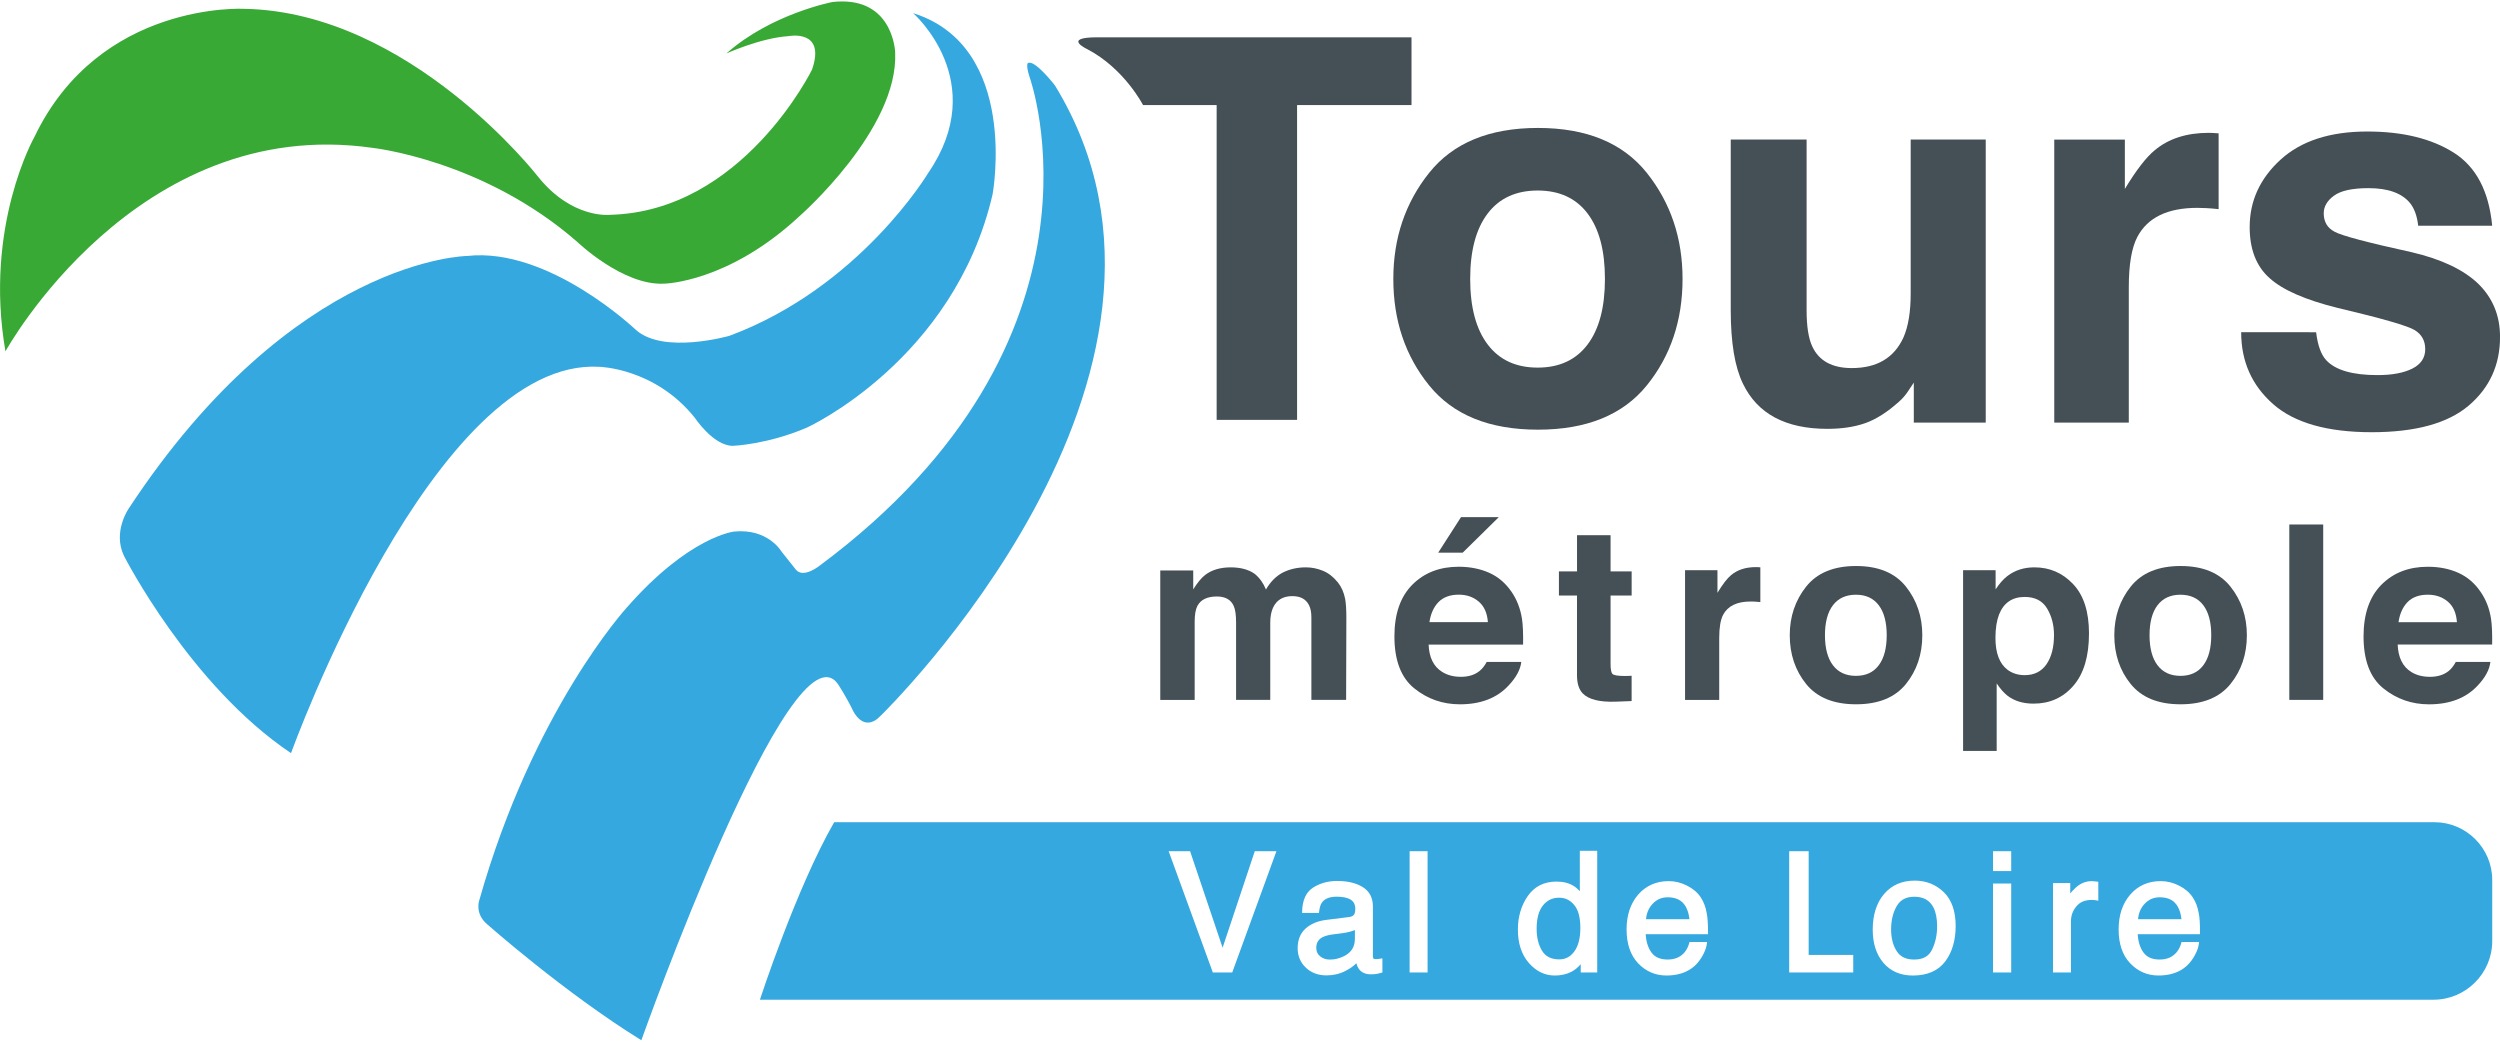
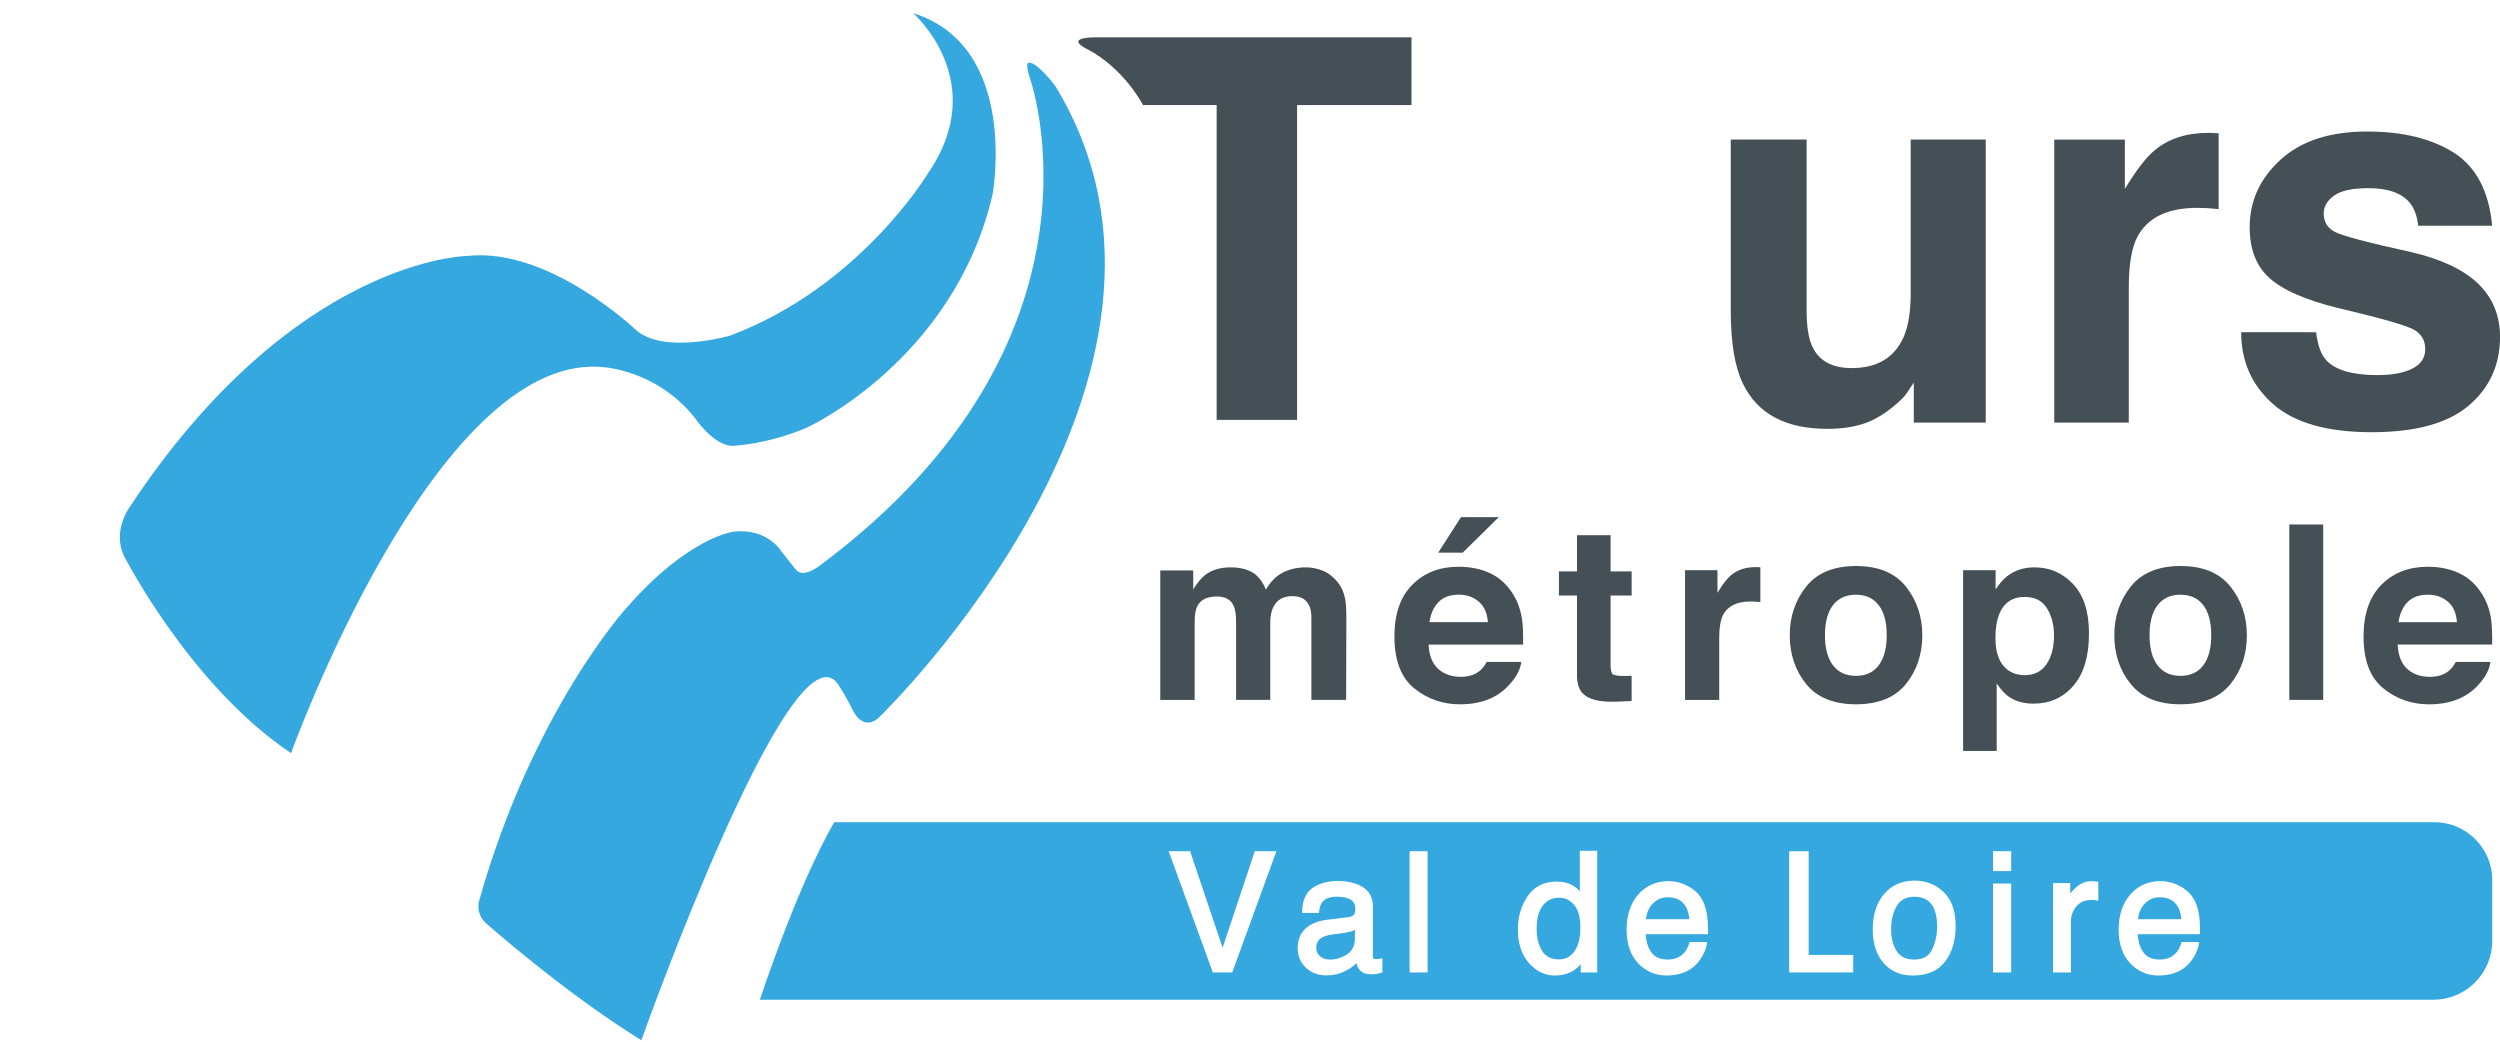
<svg xmlns="http://www.w3.org/2000/svg" xmlns:xlink="http://www.w3.org/1999/xlink" version="1.1" width="240" height="100">
  <svg version="1.1" id="Calque_1" x="0" y="0" width="240" height="100" viewBox="0 0 139.018 57.765" enable-background="new 0 0 139.018 57.765" xml:space="preserve">
    <path fill="#445055" d="M73.551,31.654c0.311,0.123,0.589,0.34,0.84,0.647c0.204,0.253,0.339,0.561,0.41,0.927  c0.044,0.241,0.066,0.597,0.066,1.065l-0.013,4.546h-1.932v-4.591c0-0.274-0.042-0.499-0.132-0.676  c-0.168-0.335-0.476-0.503-0.926-0.503c-0.522,0-0.878,0.216-1.077,0.649c-0.103,0.229-0.152,0.504-0.152,0.828v4.293h-1.9v-4.293  c0-0.43-0.043-0.739-0.133-0.933c-0.156-0.349-0.471-0.524-0.933-0.524c-0.537,0-0.9,0.175-1.085,0.524  c-0.103,0.197-0.152,0.492-0.152,0.886v4.341h-1.913v-7.199h1.833v1.053c0.234-0.376,0.456-0.643,0.663-0.802  c0.365-0.282,0.84-0.423,1.422-0.423c0.55,0,0.998,0.122,1.337,0.364c0.272,0.224,0.479,0.515,0.622,0.867  c0.247-0.425,0.553-0.735,0.918-0.932c0.388-0.199,0.822-0.299,1.297-0.299C72.931,31.468,73.243,31.53,73.551,31.654" />
    <path fill="#445055" d="M82.812,31.772c0.504,0.227,0.918,0.583,1.247,1.068c0.294,0.429,0.485,0.925,0.574,1.491  c0.051,0.332,0.071,0.809,0.062,1.432h-5.254c0.028,0.723,0.282,1.229,0.756,1.521c0.287,0.181,0.634,0.272,1.04,0.272  c0.427,0,0.778-0.11,1.046-0.332c0.146-0.12,0.276-0.286,0.388-0.495h1.925c-0.053,0.427-0.285,0.862-0.7,1.302  c-0.646,0.703-1.551,1.054-2.713,1.054c-0.961,0-1.808-0.296-2.541-0.889c-0.733-0.591-1.102-1.555-1.102-2.887  c0-1.251,0.332-2.208,0.995-2.874c0.662-0.666,1.522-1,2.58-1C81.743,31.436,82.309,31.549,82.812,31.772 M79.99,33.401  c-0.267,0.276-0.434,0.648-0.503,1.116h3.25c-0.035-0.499-0.202-0.879-0.503-1.138c-0.3-0.26-0.674-0.391-1.118-0.391  C80.631,32.989,80.259,33.127,79.99,33.401 M83.346,28.675l-2.011,1.979h-1.362l1.27-1.979H83.346z" />
    <path fill="#445055" d="M86.687,33.036v-1.343h1.007v-2.011h1.865v2.011h1.172v1.343h-1.172v3.812c0,0.296,0.037,0.481,0.112,0.554  c0.077,0.07,0.306,0.108,0.688,0.108c0.057,0,0.118,0,0.183-0.003c0.062-0.001,0.127-0.006,0.188-0.01v1.408l-0.894,0.034  c-0.891,0.03-1.5-0.124-1.827-0.462c-0.208-0.217-0.316-0.552-0.316-1.002v-4.439H86.687z" />
    <path fill="#445055" d="M97.727,31.458c0.026,0.001,0.08,0.004,0.161,0.009V33.4c-0.117-0.012-0.224-0.021-0.315-0.026  c-0.094-0.005-0.167-0.005-0.225-0.005c-0.758,0-1.268,0.246-1.53,0.738c-0.145,0.28-0.217,0.709-0.217,1.286v3.447h-1.9v-7.212  h1.802v1.258c0.291-0.481,0.543-0.81,0.759-0.985c0.354-0.297,0.813-0.445,1.379-0.445C97.672,31.455,97.703,31.456,97.727,31.458" />
    <path fill="#445055" d="M105.982,37.958c-0.609,0.753-1.535,1.126-2.773,1.126s-2.164-0.373-2.773-1.126  c-0.606-0.75-0.913-1.656-0.913-2.713c0-1.042,0.307-1.941,0.913-2.706c0.609-0.763,1.535-1.144,2.773-1.144s2.164,0.38,2.773,1.144  c0.607,0.764,0.912,1.664,0.912,2.706C106.894,36.301,106.589,37.207,105.982,37.958 M104.471,36.916  c0.296-0.393,0.444-0.951,0.444-1.672c0-0.723-0.148-1.281-0.444-1.67c-0.295-0.388-0.718-0.583-1.27-0.583  c-0.55,0-0.978,0.194-1.275,0.583c-0.297,0.39-0.445,0.948-0.445,1.67c0,0.721,0.148,1.279,0.445,1.672  c0.298,0.392,0.726,0.587,1.275,0.587C103.753,37.503,104.176,37.308,104.471,36.916" />
    <path fill="#445055" d="M115.281,32.401c0.59,0.623,0.882,1.537,0.882,2.741c0,1.27-0.287,2.238-0.862,2.903  c-0.574,0.669-1.316,1.002-2.221,1.002c-0.578,0-1.057-0.144-1.438-0.432c-0.208-0.16-0.413-0.392-0.612-0.694v3.757h-1.868v-10.05  h1.808v1.065c0.205-0.313,0.421-0.561,0.654-0.741c0.42-0.322,0.922-0.483,1.503-0.483  C113.975,31.468,114.692,31.778,115.281,32.401 M113.833,33.757c-0.257-0.429-0.672-0.642-1.246-0.642  c-0.691,0-1.166,0.327-1.425,0.974c-0.132,0.342-0.201,0.78-0.201,1.309c0,0.84,0.226,1.429,0.674,1.769  c0.27,0.197,0.586,0.297,0.952,0.297c0.528,0,0.933-0.202,1.214-0.608c0.278-0.407,0.416-0.946,0.416-1.623  C114.217,34.678,114.09,34.186,113.833,33.757" />
    <path fill="#445055" d="M124.029,37.958c-0.61,0.753-1.534,1.126-2.774,1.126c-1.237,0-2.161-0.373-2.771-1.126  c-0.608-0.75-0.913-1.656-0.913-2.713c0-1.042,0.305-1.941,0.913-2.706c0.61-0.763,1.534-1.144,2.771-1.144  c1.24,0,2.164,0.38,2.774,1.144c0.608,0.764,0.913,1.664,0.913,2.706C124.942,36.301,124.637,37.207,124.029,37.958 M122.519,36.916  c0.296-0.393,0.442-0.951,0.442-1.672c0-0.723-0.146-1.281-0.442-1.67c-0.295-0.388-0.719-0.583-1.271-0.583  c-0.548,0-0.975,0.194-1.273,0.583c-0.297,0.39-0.445,0.948-0.445,1.67c0,0.721,0.148,1.279,0.445,1.672  c0.299,0.392,0.726,0.587,1.273,0.587C121.8,37.503,122.224,37.308,122.519,36.916" />
    <rect x="127.302" y="29.086" fill="#445055" width="1.885" height="9.753" />
    <path fill="#445055" d="M136.698,31.772c0.504,0.227,0.92,0.581,1.247,1.068c0.295,0.429,0.488,0.925,0.574,1.49  c0.052,0.333,0.071,0.809,0.063,1.432h-5.254c0.028,0.724,0.282,1.232,0.755,1.524c0.287,0.181,0.633,0.27,1.04,0.27  c0.429,0,0.779-0.11,1.046-0.329c0.146-0.119,0.276-0.286,0.389-0.498h1.926c-0.05,0.427-0.283,0.864-0.699,1.305  c-0.647,0.701-1.551,1.052-2.714,1.052c-0.961,0-1.807-0.296-2.541-0.888c-0.733-0.593-1.1-1.554-1.1-2.889  c0-1.249,0.332-2.207,0.993-2.873c0.663-0.667,1.523-1,2.578-1C135.631,31.436,136.197,31.547,136.698,31.772 M133.877,33.401  c-0.266,0.276-0.434,0.647-0.503,1.119h3.249c-0.035-0.501-0.199-0.883-0.501-1.141c-0.303-0.259-0.673-0.389-1.121-0.389  C134.521,32.99,134.143,33.129,133.877,33.401" />
    <path fill="#35A8E0" d="M35.664,57.765c0,0,8.372-23.555,10.95-19.781c0,0,0.469,0.724,0.816,1.449c0,0,0.586,1.284,1.531,0.298  c0,0,19.55-18.953,9.704-35.055c0,0-1.148-1.494-1.515-1.241c0,0-0.116,0.116,0.114,0.806c0,0,5.22,14.559-11.664,27.117  c0,0-0.918,0.755-1.343,0.239l-0.804-1.011c0,0-0.75-1.296-2.63-1.107c0,0-2.501,0.259-5.987,4.246c0,0-5.196,5.686-8.188,16.268  c0,0-0.259,0.722,0.431,1.314C27.079,51.306,31.387,55.122,35.664,57.765" />
    <path fill="#35A8E0" d="M16.183,41.801c0,0,7.936-22.058,17.16-21.482c0,0,3.082,0.068,5.29,2.83c0,0,1.036,1.563,2.115,1.563  c0,0,1.911-0.068,4.117-1.012c0,0,8.188-3.729,10.33-12.973c0,0,1.516-8.213-4.418-10.075c0,0,4.347,3.795,0.828,8.901  c0,0-3.795,6.348-11.042,9.04c0,0-3.681,1.059-5.222-0.345c0,0-4.829-4.6-9.359-4.095c0,0-9.639,0.093-18.817,14.032  c0,0-0.913,1.293-0.275,2.639C6.891,30.824,10.555,38.03,16.183,41.801" />
    <g>
      <defs>
-         <path id="SVGID_1_" d="M46.291,0.032c0,0-3.415,0.655-5.9,2.863c0,0,1.898-0.863,3.452-0.965c0,0,2.105-0.415,1.312,1.86    c0,0-3.865,7.904-11.249,8.076c0,0-2.104,0.242-4.001-2.138c0,0-7.107-9.145-16.319-9.317c0,0-8.041-0.449-11.663,7.108    c0,0-2.83,4.967-1.62,11.938c0,0,7.245-13.181,20.391-11.317c0,0,6.176,0.655,11.42,5.244c0,0,2.519,2.416,4.795,2.311    c0,0,3.554-0.034,7.555-3.76c0,0,5.521-4.831,5.313-9.11c0,0-0.09-2.824-2.943-2.824C46.663,0,46.482,0.011,46.291,0.032" />
-       </defs>
+         </defs>
      <clipPath id="SVGID_2_">
        <use xlink:href="#SVGID_1_" overflow="visible" />
      </clipPath>
      <linearGradient id="SVGID_3_" gradientUnits="userSpaceOnUse" x1="-226.549" y1="471.527" x2="-225.168" y2="471.527" gradientTransform="matrix(36.059 0 0 -36.059 8169.242 17012.731)">
        <stop offset="0" style="stop-color:#39A935" />
        <stop offset="0.959" style="stop-color:#39A935" />
        <stop offset="1" style="stop-color:#39A935" />
      </linearGradient>
      <rect x="-0.909" y="-0.038" clip-path="url(#SVGID_2_)" fill="url(#SVGID_3_)" width="50.892" height="19.494" />
    </g>
    <path fill="#445055" d="M68.675,1.995h-7.417H61.01c-1.97,0-0.554,0.657-0.554,0.657c2.066,1.079,3.104,3.109,3.104,3.109h1.442  v0.001h2.652v17.505h4.473V5.763h6.363V1.995H68.675z" />
    <path fill="#35A8E0" d="M86.7,49.839c-0.374,0-0.666,0.139-0.899,0.428c-0.234,0.288-0.353,0.727-0.353,1.301  c0,0.488,0.103,0.904,0.307,1.232c0.198,0.316,0.511,0.469,0.953,0.469c0.34,0,0.614-0.143,0.834-0.438  c0.224-0.305,0.337-0.745,0.337-1.315c0-0.577-0.115-1.009-0.345-1.276C87.307,49.97,87.035,49.839,86.7,49.839" />
    <path fill="#35A8E0" d="M106.451,49.786c-0.452,0-0.771,0.167-0.975,0.512c-0.209,0.356-0.317,0.794-0.317,1.303  c0,0.488,0.106,0.896,0.315,1.215c0.201,0.313,0.519,0.462,0.967,0.462c0.491,0,0.813-0.179,0.992-0.546  c0.19-0.388,0.285-0.825,0.285-1.301c0-0.425-0.067-0.775-0.201-1.041C107.311,49.984,106.961,49.786,106.451,49.786" />
    <path fill="#35A8E0" d="M74.621,51.816l-0.485,0.062c-0.275,0.035-0.482,0.094-0.62,0.172c-0.216,0.121-0.322,0.313-0.322,0.581  c0,0.199,0.073,0.354,0.217,0.47c0.152,0.12,0.329,0.179,0.543,0.179c0.263,0,0.524-0.063,0.775-0.187  c0.413-0.202,0.613-0.519,0.613-0.975v-0.481c-0.076,0.032-0.162,0.063-0.255,0.088C74.931,51.767,74.773,51.796,74.621,51.816" />
    <path fill="#35A8E0" d="M92.739,49.816c-0.34,0-0.615,0.12-0.846,0.368c-0.21,0.225-0.331,0.51-0.362,0.849h2.416  c-0.034-0.28-0.103-0.513-0.201-0.688C93.543,49.989,93.215,49.816,92.739,49.816" />
    <path fill="#35A8E0" d="M120.099,49.816c-0.34,0-0.616,0.12-0.847,0.368c-0.21,0.223-0.33,0.509-0.361,0.849h2.415  c-0.034-0.283-0.102-0.514-0.2-0.688C120.903,49.989,120.576,49.816,120.099,49.816" />
    <path fill="#35A8E0" d="M135.374,45.641H46.387c-2.108,3.662-4.13,9.87-4.13,9.87h93.067c1.793,0,3.262-1.467,3.262-3.26v-3.403  C138.585,47.086,137.141,45.641,135.374,45.641 M68.521,53.997H67.44l-0.021-0.064l-2.434-6.68h1.192L66.2,47.32l1.786,5.298  l1.789-5.365h1.204L68.521,53.997z M76.871,53.996l-0.07,0.021c-0.134,0.037-0.231,0.06-0.301,0.067  c-0.072,0.011-0.163,0.015-0.279,0.015c-0.311,0-0.542-0.113-0.685-0.339c-0.047-0.073-0.085-0.167-0.113-0.277  c-0.161,0.162-0.361,0.305-0.603,0.426c-0.315,0.166-0.67,0.25-1.057,0.25c-0.465,0-0.855-0.146-1.151-0.432  c-0.299-0.284-0.453-0.648-0.453-1.078c0-0.47,0.152-0.84,0.45-1.104c0.289-0.255,0.673-0.414,1.14-0.472l1.279-0.16  c0.148-0.019,0.244-0.077,0.292-0.176c0.028-0.059,0.044-0.149,0.044-0.268c0-0.241-0.082-0.41-0.248-0.514  c-0.175-0.115-0.437-0.172-0.779-0.172c-0.386,0-0.658,0.102-0.812,0.304c-0.087,0.11-0.146,0.281-0.171,0.511l-0.009,0.088h-0.939  l0.002-0.103c0.018-0.62,0.224-1.063,0.618-1.312c0.384-0.24,0.829-0.363,1.328-0.363c0.577,0,1.054,0.113,1.42,0.338  c0.376,0.232,0.569,0.597,0.569,1.083v2.748c0,0.063,0.009,0.113,0.032,0.146c0.014,0.021,0.099,0.043,0.246,0.027  c0.042-0.004,0.087-0.011,0.137-0.021l0.113-0.017V53.996z M79.384,53.997h-0.999v-6.744h0.999V53.997z M88.817,53.997h-0.918  v-0.461c-0.155,0.184-0.329,0.324-0.518,0.424c-0.27,0.136-0.577,0.207-0.919,0.207c-0.558,0-1.046-0.237-1.453-0.706  c-0.402-0.464-0.604-1.085-0.604-1.85c0-0.709,0.183-1.336,0.547-1.86c0.372-0.537,0.907-0.808,1.596-0.808  c0.383,0,0.708,0.082,0.966,0.247c0.105,0.063,0.217,0.16,0.336,0.288v-2.247h0.967V53.997z M94.981,51.867H91.51  c0.027,0.418,0.135,0.758,0.318,1.012c0.194,0.27,0.49,0.398,0.907,0.398c0.391,0,0.691-0.124,0.922-0.381  c0.126-0.147,0.219-0.322,0.272-0.521l0.021-0.073h0.975l-0.014,0.11c-0.023,0.187-0.097,0.396-0.218,0.62  c-0.127,0.23-0.263,0.411-0.411,0.555c-0.255,0.246-0.572,0.416-0.946,0.504c-0.197,0.049-0.424,0.075-0.673,0.075  c-0.613,0-1.143-0.229-1.572-0.679c-0.425-0.45-0.642-1.084-0.642-1.884c0-0.789,0.217-1.438,0.642-1.934  c0.436-0.497,1.006-0.752,1.699-0.752c0.35,0,0.695,0.085,1.021,0.251c0.33,0.167,0.587,0.384,0.761,0.651  c0.167,0.248,0.278,0.546,0.333,0.879c0.048,0.224,0.074,0.586,0.074,1.068V51.867z M103.053,53.997h-3.561v-6.744h1.083v5.769  h2.478V53.997z M108.175,53.375c-0.39,0.525-0.998,0.792-1.809,0.792c-0.681,0-1.228-0.235-1.63-0.699  c-0.396-0.463-0.599-1.084-0.599-1.854c0-0.82,0.213-1.487,0.629-1.979c0.423-0.496,0.996-0.746,1.706-0.746  c0.634,0,1.178,0.216,1.617,0.643c0.438,0.424,0.66,1.056,0.66,1.878C108.75,52.197,108.559,52.859,108.175,53.375 M111.837,53.997  h-1.011v-4.947h1.011V53.997z M111.837,48.359h-1.011v-1.106h1.011V48.359z M116.68,50.006l-0.117-0.021  c-0.044-0.01-0.086-0.014-0.121-0.018c-0.038-0.003-0.078-0.004-0.123-0.004c-0.376,0-0.656,0.116-0.854,0.354  c-0.206,0.244-0.304,0.517-0.304,0.835v2.844h-1v-4.972h0.96v0.578c0.077-0.096,0.174-0.198,0.291-0.31  c0.265-0.248,0.57-0.375,0.913-0.375c0.015,0,0.044,0.001,0.081,0.007c0.058,0.004,0.113,0.01,0.188,0.018l0.087,0.011V50.006z   M122.338,51.867h-3.466c0.025,0.417,0.131,0.758,0.316,1.012c0.193,0.27,0.49,0.398,0.905,0.398c0.391,0,0.691-0.124,0.922-0.381  c0.128-0.146,0.219-0.321,0.275-0.521l0.02-0.073h0.974l-0.014,0.11c-0.021,0.185-0.094,0.396-0.218,0.62  c-0.12,0.223-0.259,0.409-0.411,0.555c-0.251,0.246-0.57,0.416-0.942,0.504c-0.201,0.049-0.428,0.075-0.675,0.075  c-0.614,0-1.143-0.229-1.57-0.679c-0.429-0.449-0.643-1.083-0.643-1.884c0-0.789,0.215-1.438,0.644-1.934  c0.429-0.497,1.001-0.752,1.695-0.752c0.349,0,0.694,0.085,1.021,0.251c0.333,0.167,0.587,0.386,0.761,0.651  c0.166,0.248,0.277,0.546,0.333,0.879c0.05,0.224,0.072,0.574,0.072,1.068V51.867z" />
-     <path fill="#445055" d="M91.573,21.353c-1.331,1.64-3.348,2.46-6.052,2.46c-2.706,0-4.721-0.82-6.049-2.46  c-1.329-1.64-1.993-3.614-1.993-5.922c0-2.269,0.664-4.235,1.993-5.9c1.328-1.663,3.344-2.496,6.049-2.496  c2.705,0,4.721,0.833,6.052,2.496c1.327,1.665,1.989,3.631,1.989,5.9C93.562,17.739,92.9,19.713,91.573,21.353 M88.279,19.079  c0.646-0.855,0.967-2.071,0.967-3.649c0-1.575-0.321-2.789-0.967-3.64c-0.646-0.851-1.569-1.275-2.773-1.275  c-1.202,0-2.13,0.425-2.778,1.275c-0.65,0.851-0.975,2.065-0.975,3.64c0,1.578,0.325,2.793,0.975,3.649  c0.648,0.856,1.576,1.283,2.778,1.283C86.709,20.362,87.633,19.935,88.279,19.079" />
    <path fill="#445055" d="M100.46,7.681v9.487c0,0.896,0.105,1.57,0.317,2.021c0.373,0.799,1.105,1.199,2.196,1.199  c1.399,0,2.356-0.568,2.874-1.705c0.27-0.615,0.401-1.429,0.401-2.439v-3.632V7.681h1.44h2.733v15.74h-4v-2.225  c-0.037,0.048-0.133,0.193-0.288,0.434c-0.153,0.241-0.336,0.453-0.546,0.636c-0.644,0.577-1.267,0.973-1.866,1.184  c-0.599,0.211-1.302,0.317-2.108,0.317c-2.323,0-3.887-0.838-4.693-2.513c-0.452-0.924-0.678-2.286-0.678-4.086V7.681H100.46z" />
    <path fill="#445055" d="M123.017,7.313c0.054,0.006,0.171,0.013,0.354,0.022v4.216c-0.261-0.029-0.492-0.049-0.694-0.058  s-0.365-0.014-0.491-0.014c-1.655,0-2.767,0.539-3.335,1.617c-0.318,0.606-0.475,1.54-0.475,2.801v7.522h-4.145V7.682h3.926v2.744  c0.636-1.05,1.19-1.766,1.662-2.151c0.771-0.646,1.771-0.968,3.002-0.968C122.9,7.306,122.962,7.309,123.017,7.313" />
    <path fill="#445055" d="M128.793,18.396c0.088,0.731,0.276,1.251,0.566,1.559c0.513,0.549,1.461,0.824,2.845,0.824  c0.813,0,1.457-0.12,1.936-0.361c0.48-0.241,0.72-0.601,0.72-1.083c0-0.462-0.193-0.813-0.578-1.054  c-0.388-0.241-1.822-0.655-4.306-1.242c-1.788-0.443-3.05-0.996-3.78-1.661c-0.732-0.654-1.098-1.597-1.098-2.83  c0-1.453,0.572-2.702,1.715-3.747c1.144-1.045,2.752-1.567,4.825-1.567c1.969,0,3.571,0.393,4.812,1.178  c1.239,0.785,1.951,2.139,2.134,4.063h-4.115c-0.059-0.529-0.206-0.947-0.448-1.255c-0.454-0.559-1.227-0.837-2.317-0.837  c-0.896,0-1.536,0.139-1.917,0.419c-0.383,0.279-0.571,0.606-0.571,0.98c0,0.473,0.202,0.815,0.606,1.026  c0.406,0.222,1.838,0.602,4.297,1.14c1.64,0.386,2.87,0.967,3.686,1.748c0.809,0.79,1.215,1.776,1.215,2.959  c0,1.56-0.582,2.833-1.743,3.82c-1.162,0.986-2.959,1.48-5.39,1.48c-2.479,0-4.311-0.524-5.49-1.567  c-1.184-1.045-1.772-2.375-1.772-3.993H128.793z" />
  </svg>
</svg>